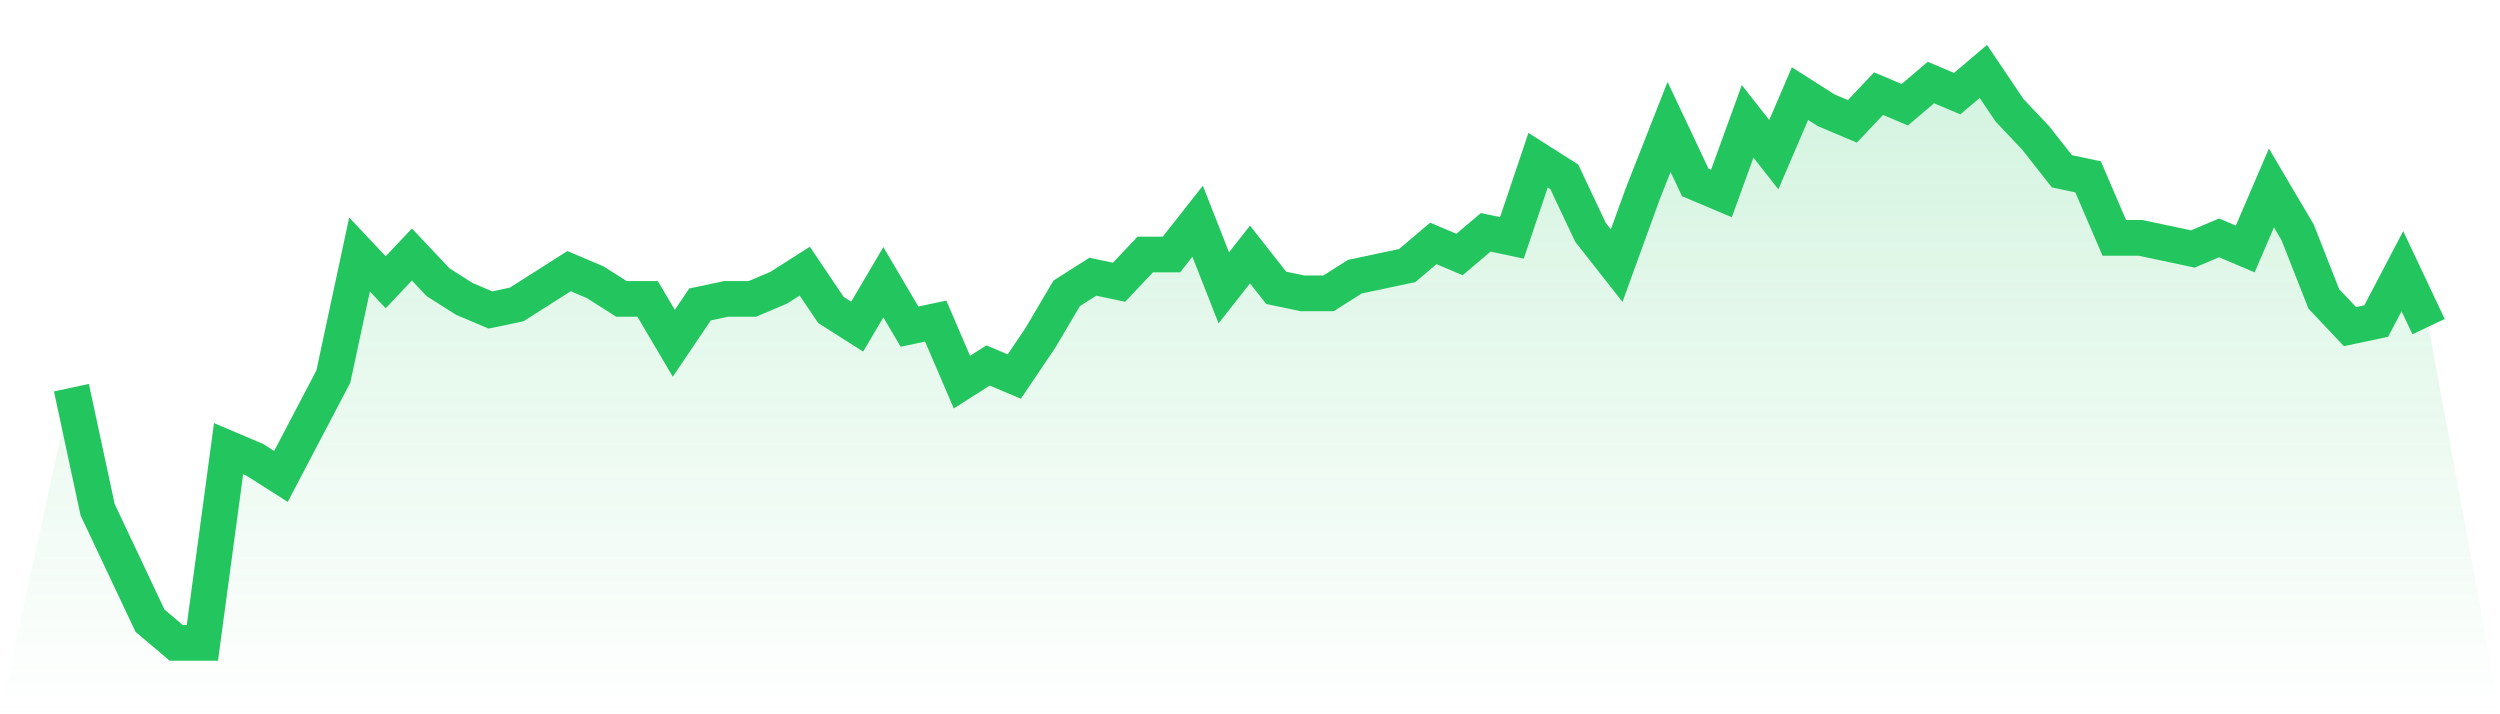
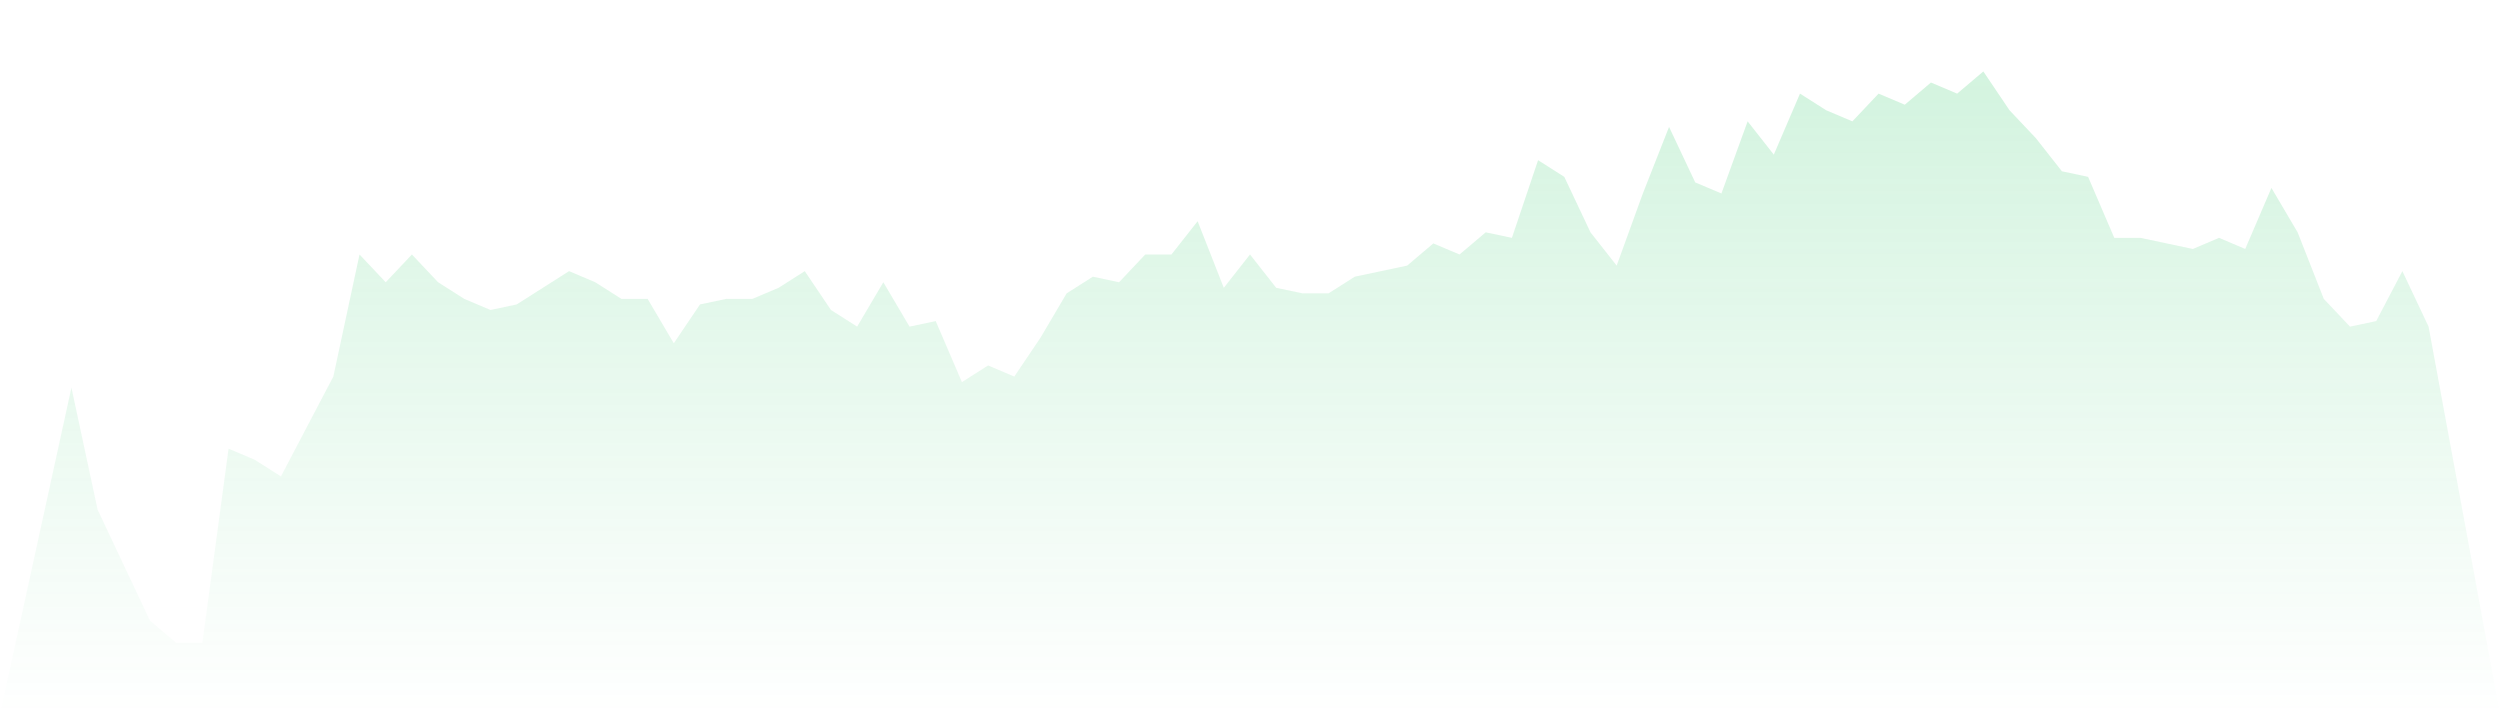
<svg xmlns="http://www.w3.org/2000/svg" viewBox="0 0 140 40">
  <defs>
    <linearGradient id="gradient" x1="0" x2="0" y1="0" y2="1">
      <stop offset="0%" stop-color="#22c55e" stop-opacity="0.2" />
      <stop offset="100%" stop-color="#22c55e" stop-opacity="0" />
    </linearGradient>
  </defs>
  <path d="M4,21.709 L4,21.709 L5.467,28.544 L6.933,31.65 L8.4,34.757 L9.867,36 L11.333,36 L12.8,25.126 L14.267,25.748 L15.733,26.68 L17.2,23.883 L18.667,21.087 L20.133,14.252 L21.6,15.806 L23.067,14.252 L24.533,15.806 L26,16.738 L27.467,17.359 L28.933,17.049 L30.4,16.117 L31.867,15.184 L33.333,15.806 L34.8,16.738 L36.267,16.738 L37.733,19.223 L39.2,17.049 L40.667,16.738 L42.133,16.738 L43.6,16.117 L45.067,15.184 L46.533,17.359 L48,18.291 L49.467,15.806 L50.933,18.291 L52.4,17.981 L53.867,21.398 L55.333,20.466 L56.8,21.087 L58.267,18.913 L59.733,16.427 L61.2,15.495 L62.667,15.806 L64.133,14.252 L65.6,14.252 L67.067,12.388 L68.533,16.117 L70,14.252 L71.467,16.117 L72.933,16.427 L74.4,16.427 L75.867,15.495 L77.333,15.184 L78.8,14.874 L80.267,13.631 L81.733,14.252 L83.2,13.01 L84.667,13.32 L86.133,8.971 L87.6,9.903 L89.067,13.01 L90.533,14.874 L92,10.835 L93.467,7.107 L94.933,10.214 L96.4,10.835 L97.867,6.796 L99.333,8.66 L100.8,5.243 L102.267,6.175 L103.733,6.796 L105.2,5.243 L106.667,5.864 L108.133,4.621 L109.6,5.243 L111.067,4 L112.533,6.175 L114,7.728 L115.467,9.592 L116.933,9.903 L118.4,13.32 L119.867,13.32 L121.333,13.631 L122.8,13.942 L124.267,13.32 L125.733,13.942 L127.2,10.524 L128.667,13.01 L130.133,16.738 L131.6,18.291 L133.067,17.981 L134.533,15.184 L136,18.291 L140,40 L0,40 z" fill="url(#gradient)" />
-   <path d="M4,21.709 L4,21.709 L5.467,28.544 L6.933,31.65 L8.4,34.757 L9.867,36 L11.333,36 L12.8,25.126 L14.267,25.748 L15.733,26.68 L17.2,23.883 L18.667,21.087 L20.133,14.252 L21.6,15.806 L23.067,14.252 L24.533,15.806 L26,16.738 L27.467,17.359 L28.933,17.049 L30.4,16.117 L31.867,15.184 L33.333,15.806 L34.8,16.738 L36.267,16.738 L37.733,19.223 L39.2,17.049 L40.667,16.738 L42.133,16.738 L43.6,16.117 L45.067,15.184 L46.533,17.359 L48,18.291 L49.467,15.806 L50.933,18.291 L52.4,17.981 L53.867,21.398 L55.333,20.466 L56.8,21.087 L58.267,18.913 L59.733,16.427 L61.2,15.495 L62.667,15.806 L64.133,14.252 L65.6,14.252 L67.067,12.388 L68.533,16.117 L70,14.252 L71.467,16.117 L72.933,16.427 L74.4,16.427 L75.867,15.495 L77.333,15.184 L78.8,14.874 L80.267,13.631 L81.733,14.252 L83.2,13.01 L84.667,13.32 L86.133,8.971 L87.6,9.903 L89.067,13.01 L90.533,14.874 L92,10.835 L93.467,7.107 L94.933,10.214 L96.4,10.835 L97.867,6.796 L99.333,8.66 L100.8,5.243 L102.267,6.175 L103.733,6.796 L105.2,5.243 L106.667,5.864 L108.133,4.621 L109.6,5.243 L111.067,4 L112.533,6.175 L114,7.728 L115.467,9.592 L116.933,9.903 L118.4,13.32 L119.867,13.32 L121.333,13.631 L122.8,13.942 L124.267,13.32 L125.733,13.942 L127.2,10.524 L128.667,13.01 L130.133,16.738 L131.6,18.291 L133.067,17.981 L134.533,15.184 L136,18.291" fill="none" stroke="#22c55e" stroke-width="2" />
</svg>